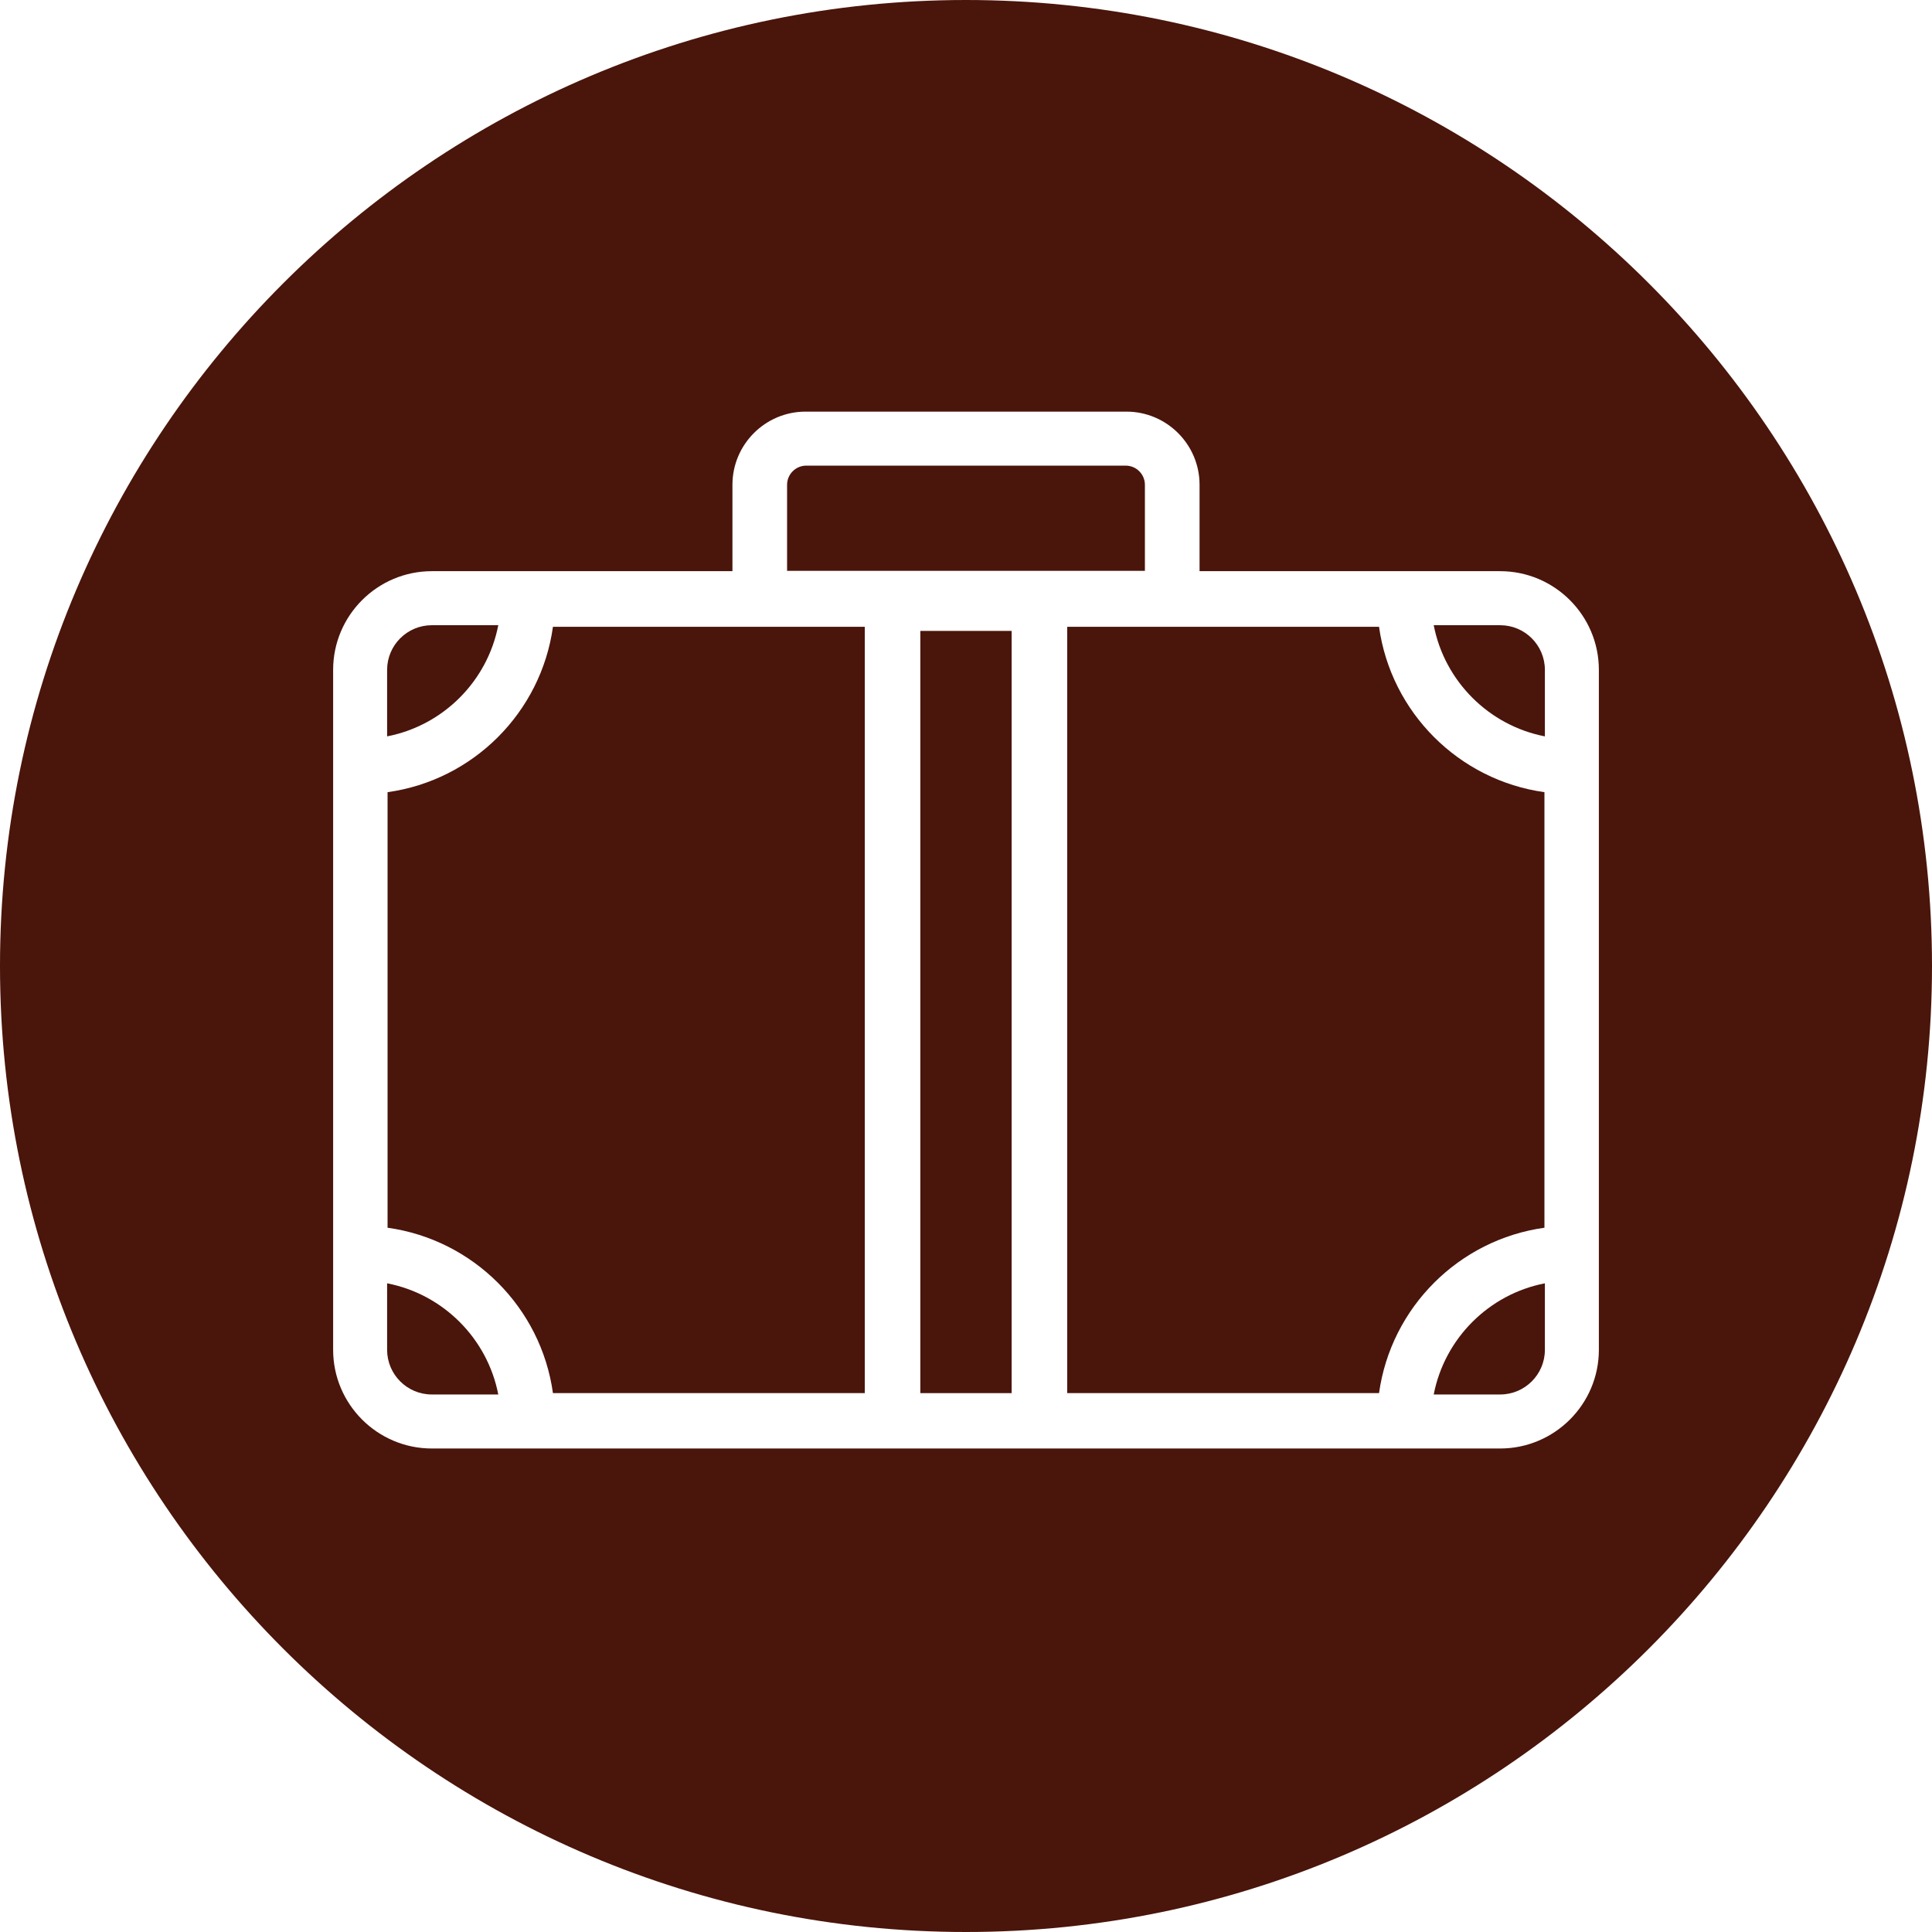
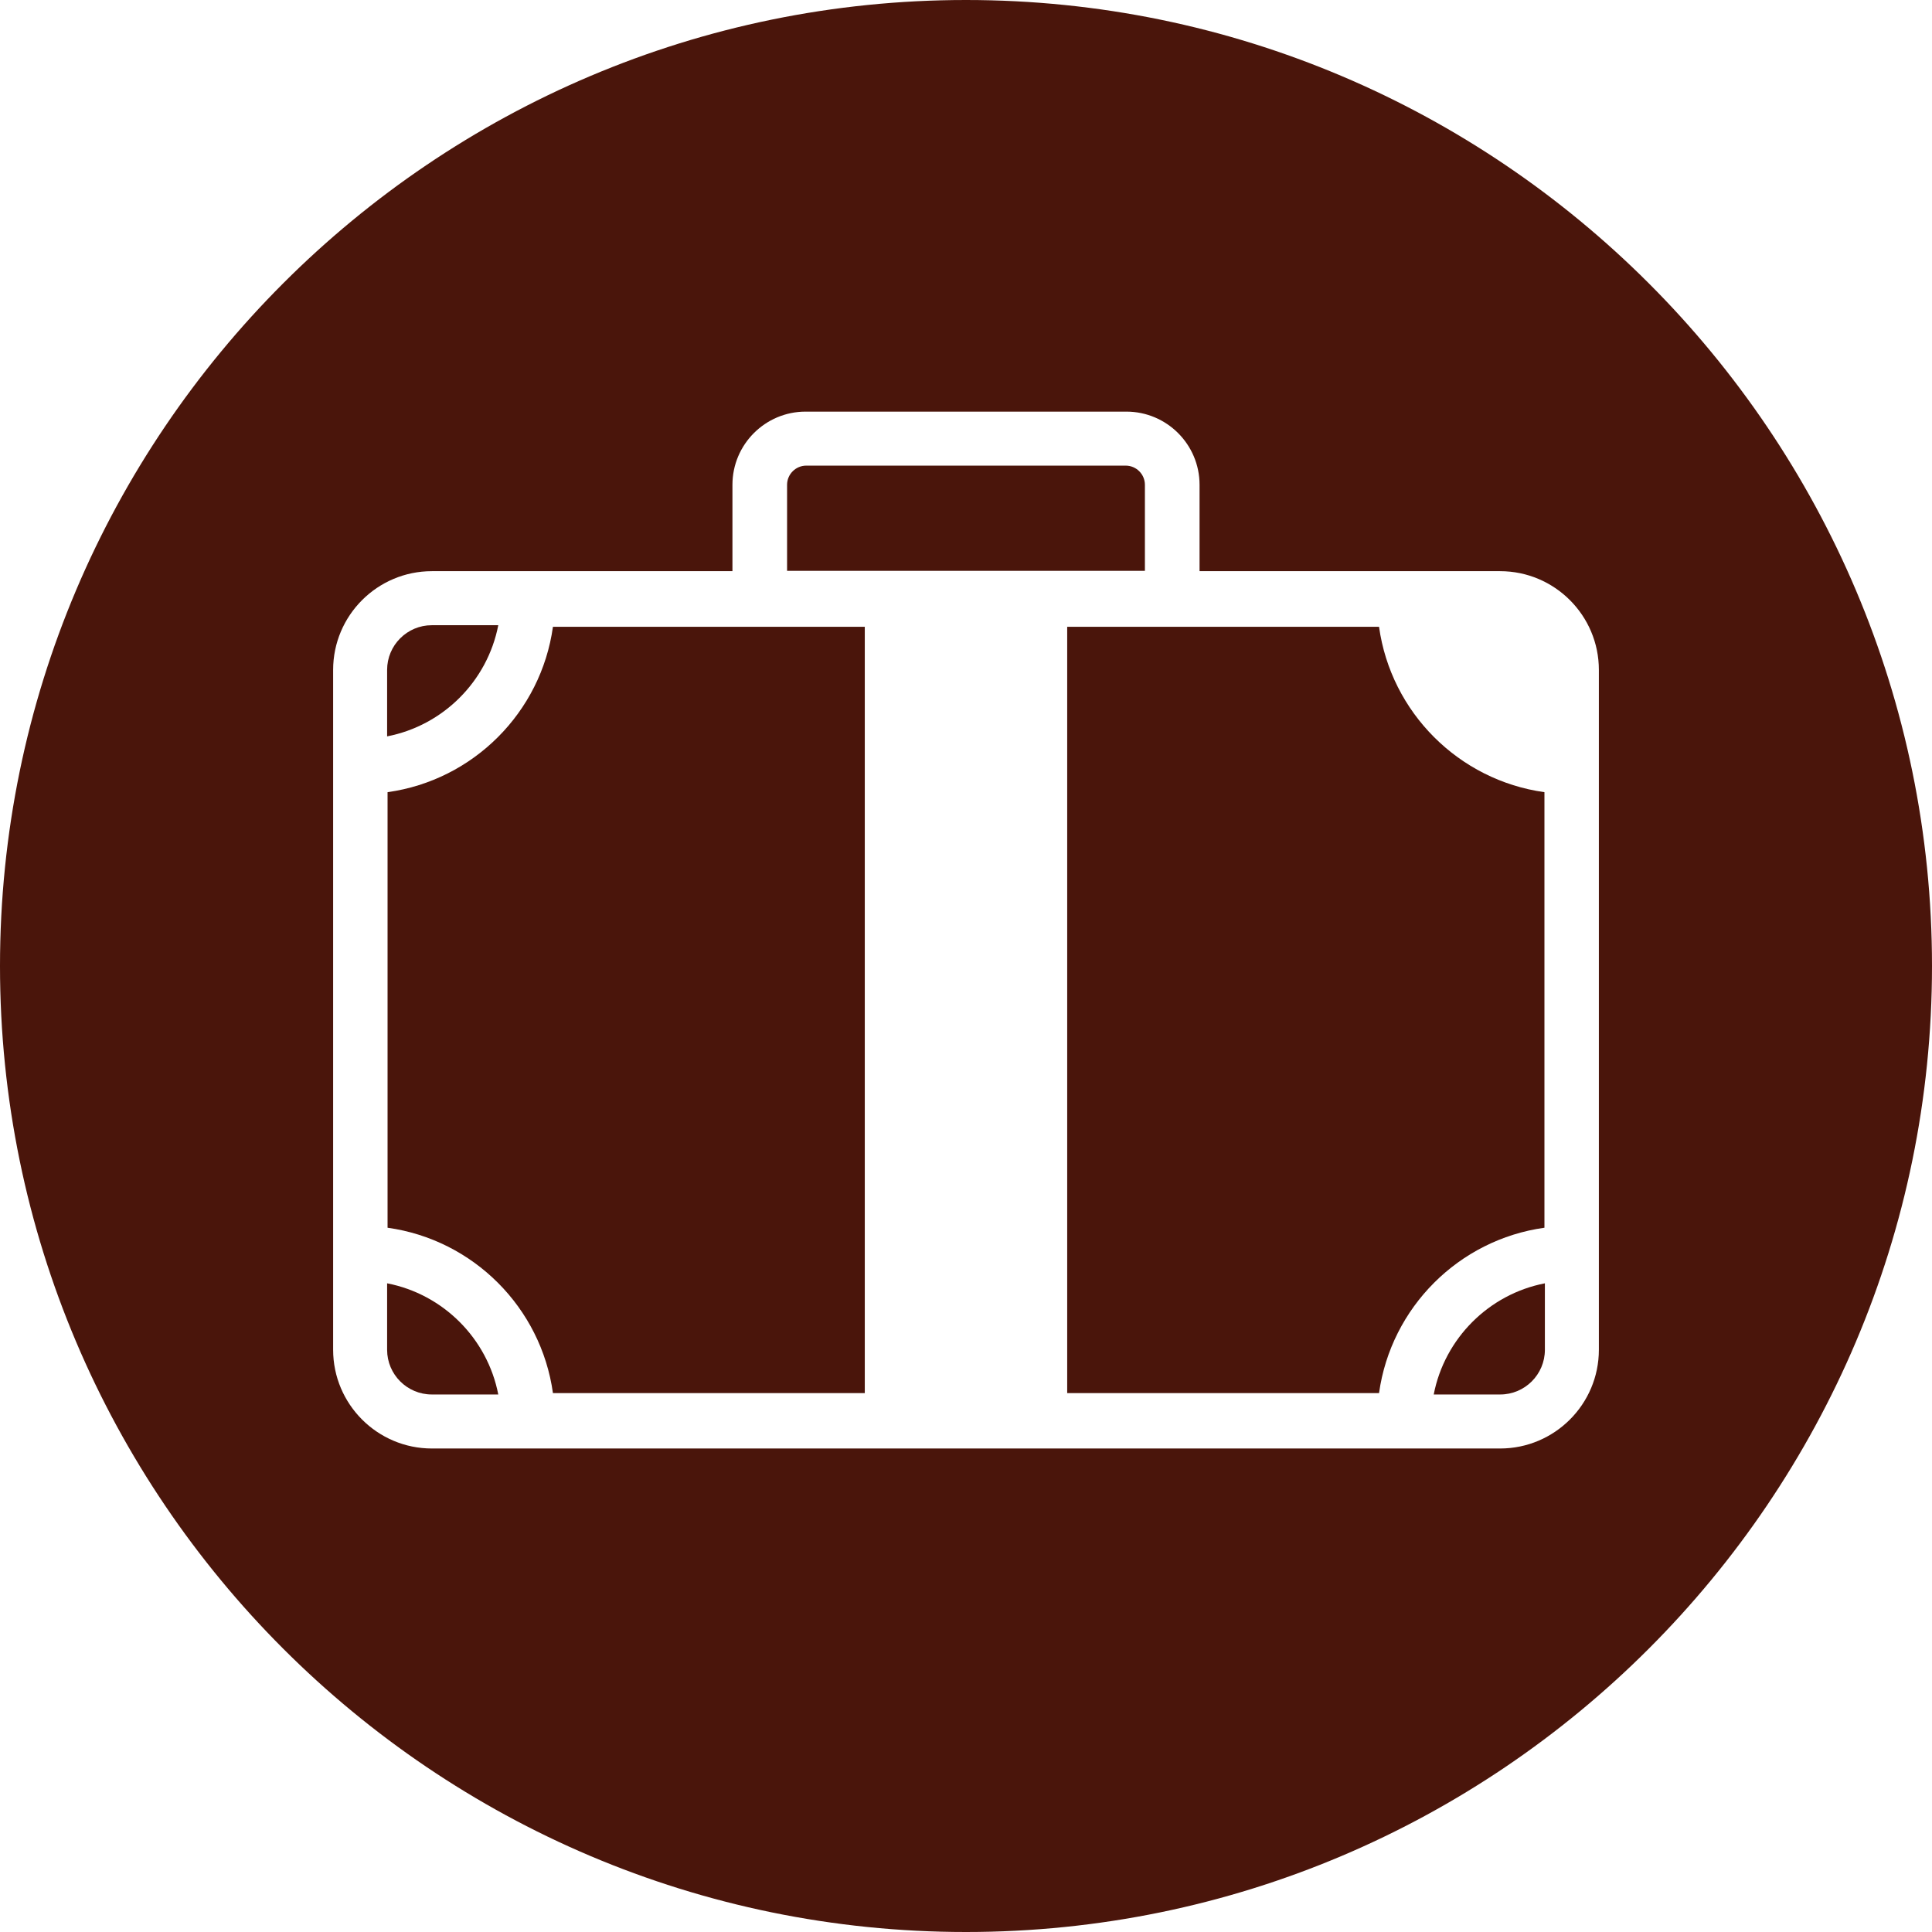
<svg xmlns="http://www.w3.org/2000/svg" width="108px" height="108px">
  <path fill-rule="evenodd" fill="rgb(74, 21, 11)" d="M64.001,27.102 C64.001,26.511 63.519,26.029 62.928,26.029 L45.070,26.029 C44.480,26.029 43.998,26.511 43.998,27.102 L43.998,31.910 L64.001,31.910 L64.001,27.102 Z" />
  <path fill-rule="evenodd" fill="rgb(74, 21, 11)" d="M21.665,44.283 L21.665,68.631 C26.453,69.297 30.244,73.088 30.910,77.876 L48.342,77.876 L48.342,35.038 L30.910,35.038 C30.244,39.826 26.453,43.617 21.665,44.283 Z" />
  <path fill-rule="evenodd" fill="rgb(74, 21, 11)" d="M21.640,71.738 L21.640,75.455 C21.640,76.832 22.760,77.952 24.137,77.952 L27.854,77.952 C27.246,74.819 24.773,72.346 21.640,71.738 Z" />
  <path fill-rule="evenodd" fill="rgb(74, 21, 11)" d="M27.854,34.950 L24.137,34.950 C22.760,34.950 21.640,36.070 21.640,37.447 L21.640,41.164 C24.773,40.556 27.246,38.083 27.854,34.950 Z" />
-   <path fill-rule="evenodd" fill="rgb(74, 21, 11)" d="M51.447,35.268 L56.551,35.268 L56.551,77.877 L51.447,77.877 L51.447,35.268 Z" />
-   <path fill-rule="evenodd" fill="rgb(74, 21, 11)" d="M83.863,34.950 L80.146,34.950 C80.754,38.083 83.226,40.556 86.360,41.164 L86.360,37.447 C86.360,36.070 85.240,34.950 83.863,34.950 Z" />
  <path fill-rule="evenodd" fill="rgb(74, 21, 11)" d="M80.146,77.952 L83.863,77.952 C85.240,77.952 86.360,76.832 86.360,75.455 L86.360,71.738 C83.226,72.346 80.754,74.819 80.146,77.952 Z" />
  <path fill-rule="evenodd" fill="rgb(74, 21, 11)" d="M53.999,108.000 C24.223,108.000 0.000,83.775 0.000,54.000 C0.000,24.224 24.223,-0.000 53.999,-0.000 C83.775,-0.000 108.000,24.224 108.000,54.000 C108.000,83.775 83.775,108.000 53.999,108.000 ZM89.378,37.449 C89.378,34.405 86.901,31.929 83.858,31.929 L67.056,31.929 L67.056,27.100 C67.056,24.845 65.221,23.010 62.966,23.010 L45.033,23.010 C42.778,23.010 40.944,24.845 40.944,27.100 L40.944,31.929 L24.142,31.929 C21.097,31.929 18.622,34.405 18.622,37.449 L18.622,75.452 C18.622,78.496 21.097,80.972 24.142,80.972 L48.424,80.972 L59.575,80.972 L83.858,80.972 C86.901,80.972 89.378,78.496 89.378,75.452 L89.378,37.449 Z" />
  <path fill-rule="evenodd" fill="rgb(74, 21, 11)" d="M77.089,35.038 L59.657,35.038 L59.657,77.876 L77.089,77.876 C77.756,73.088 81.547,69.297 86.335,68.631 L86.335,44.283 C81.547,43.617 77.756,39.826 77.089,35.038 Z" />
</svg>